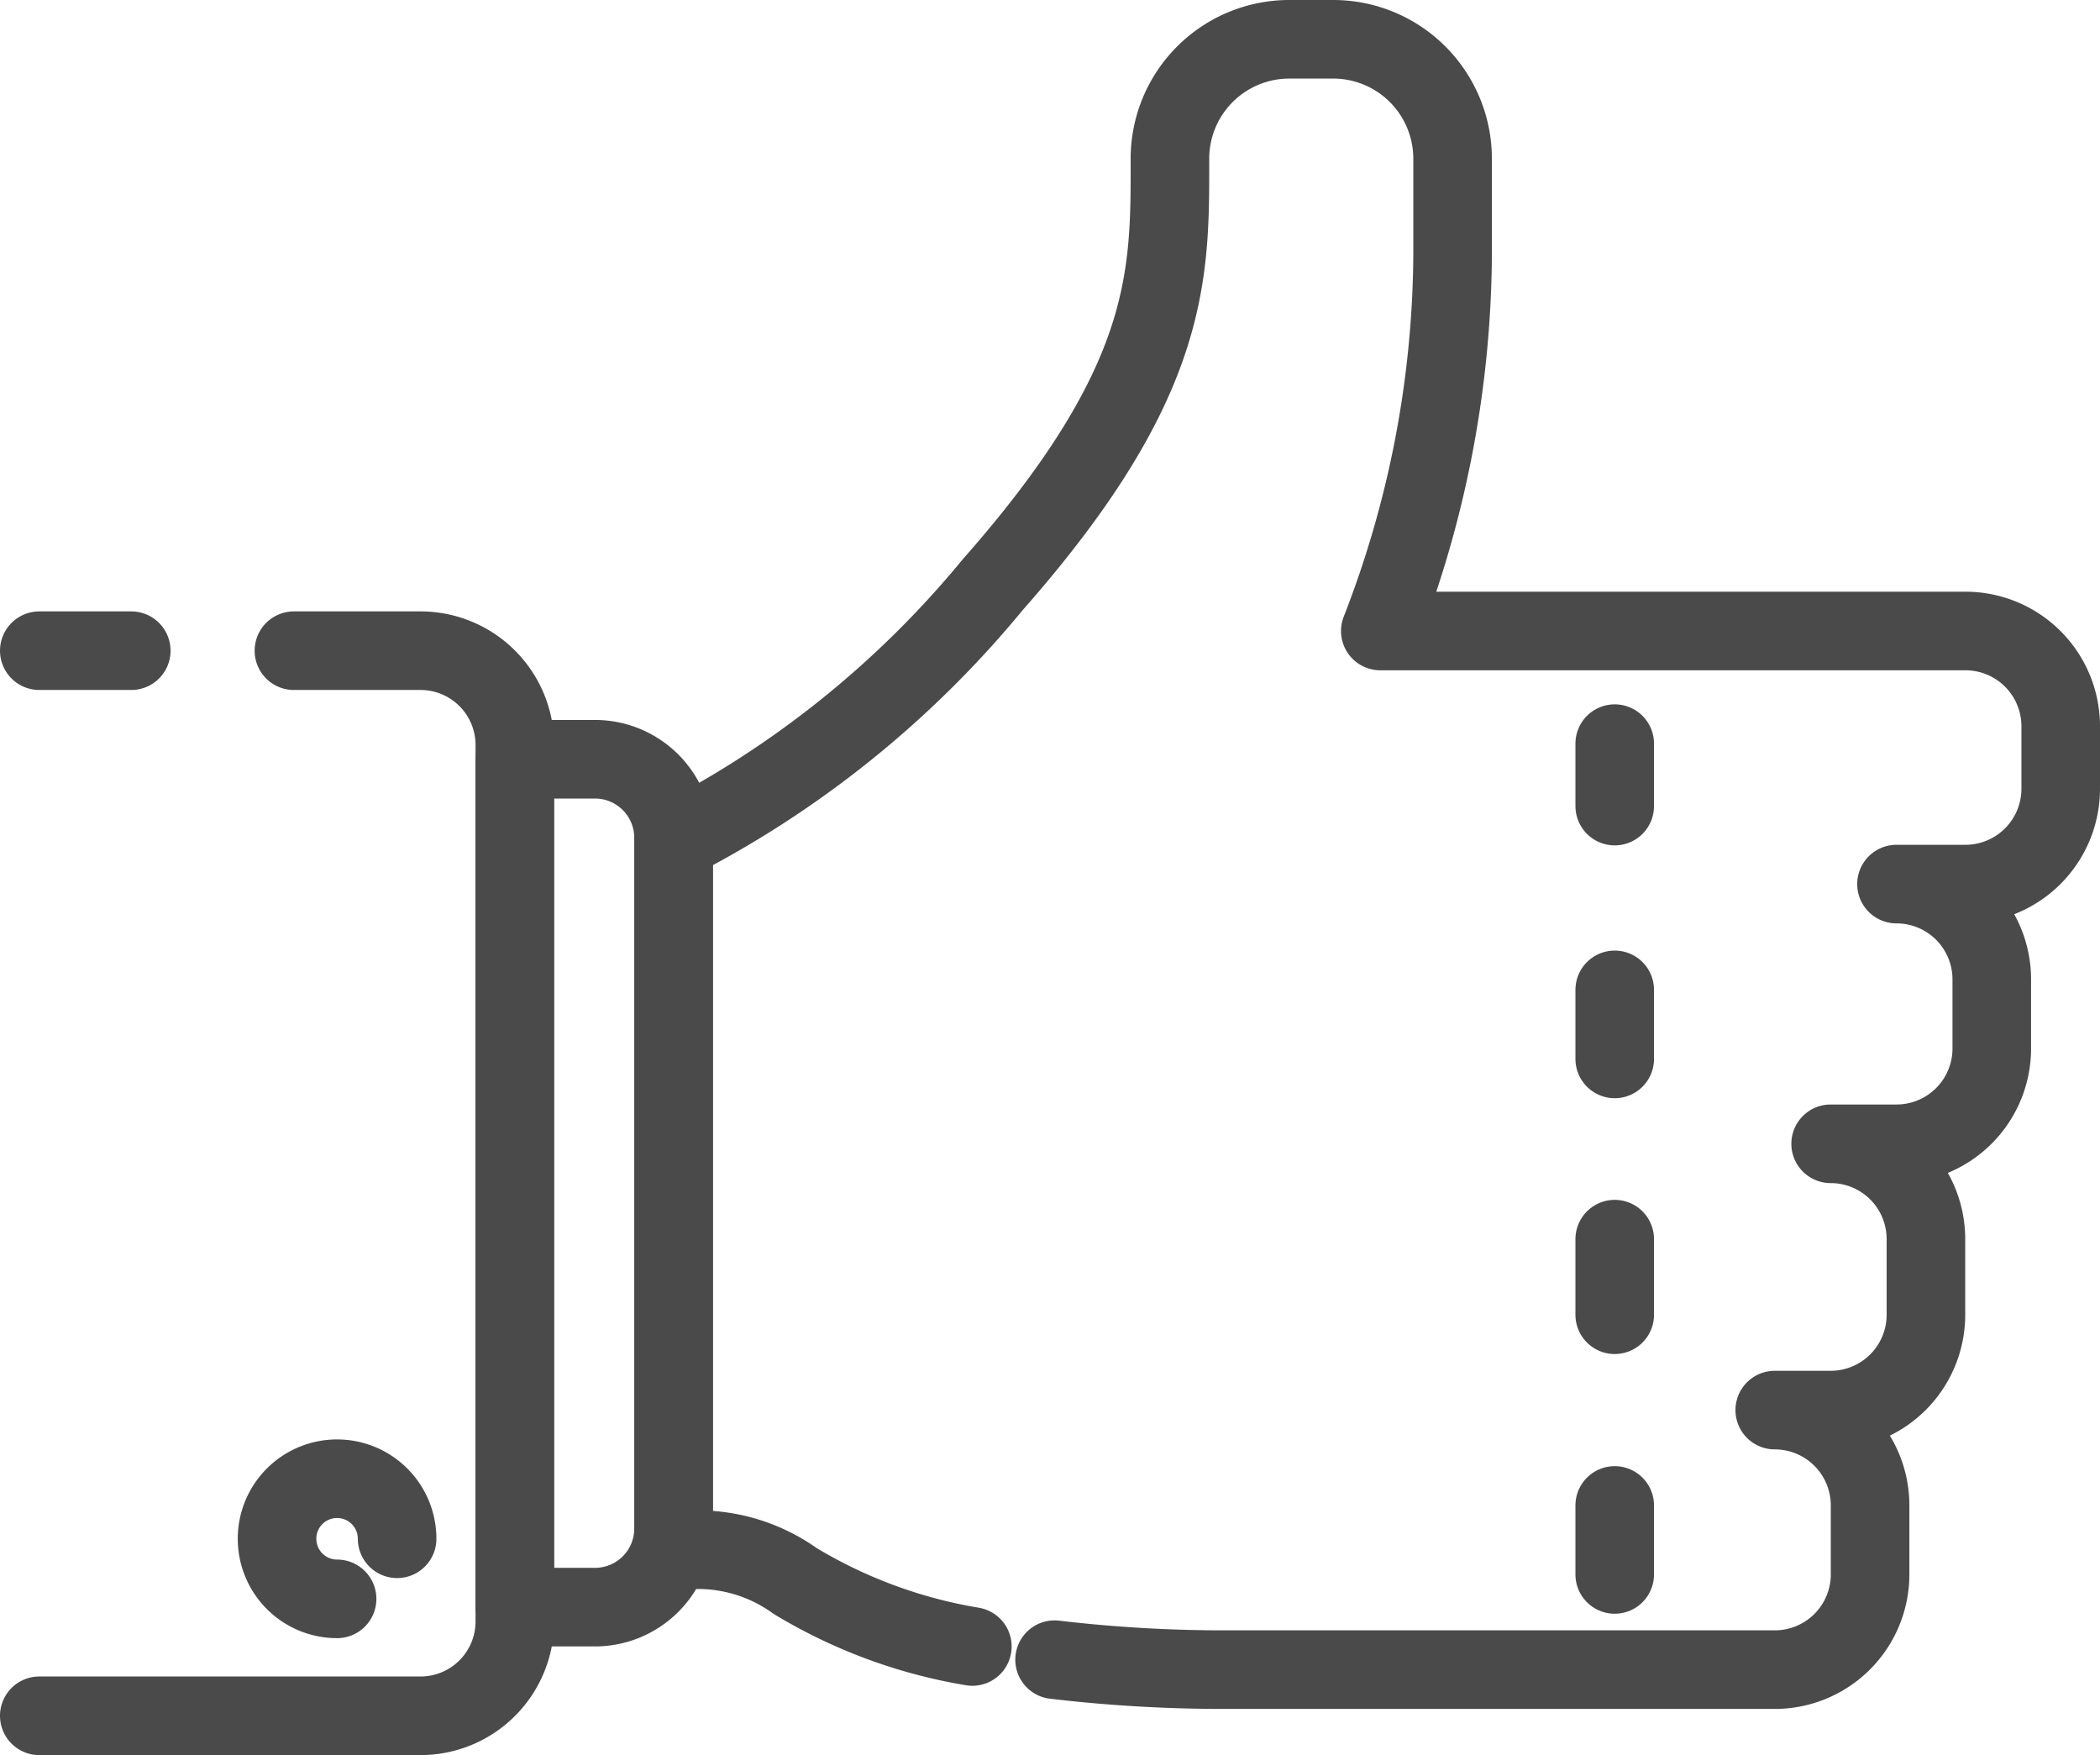
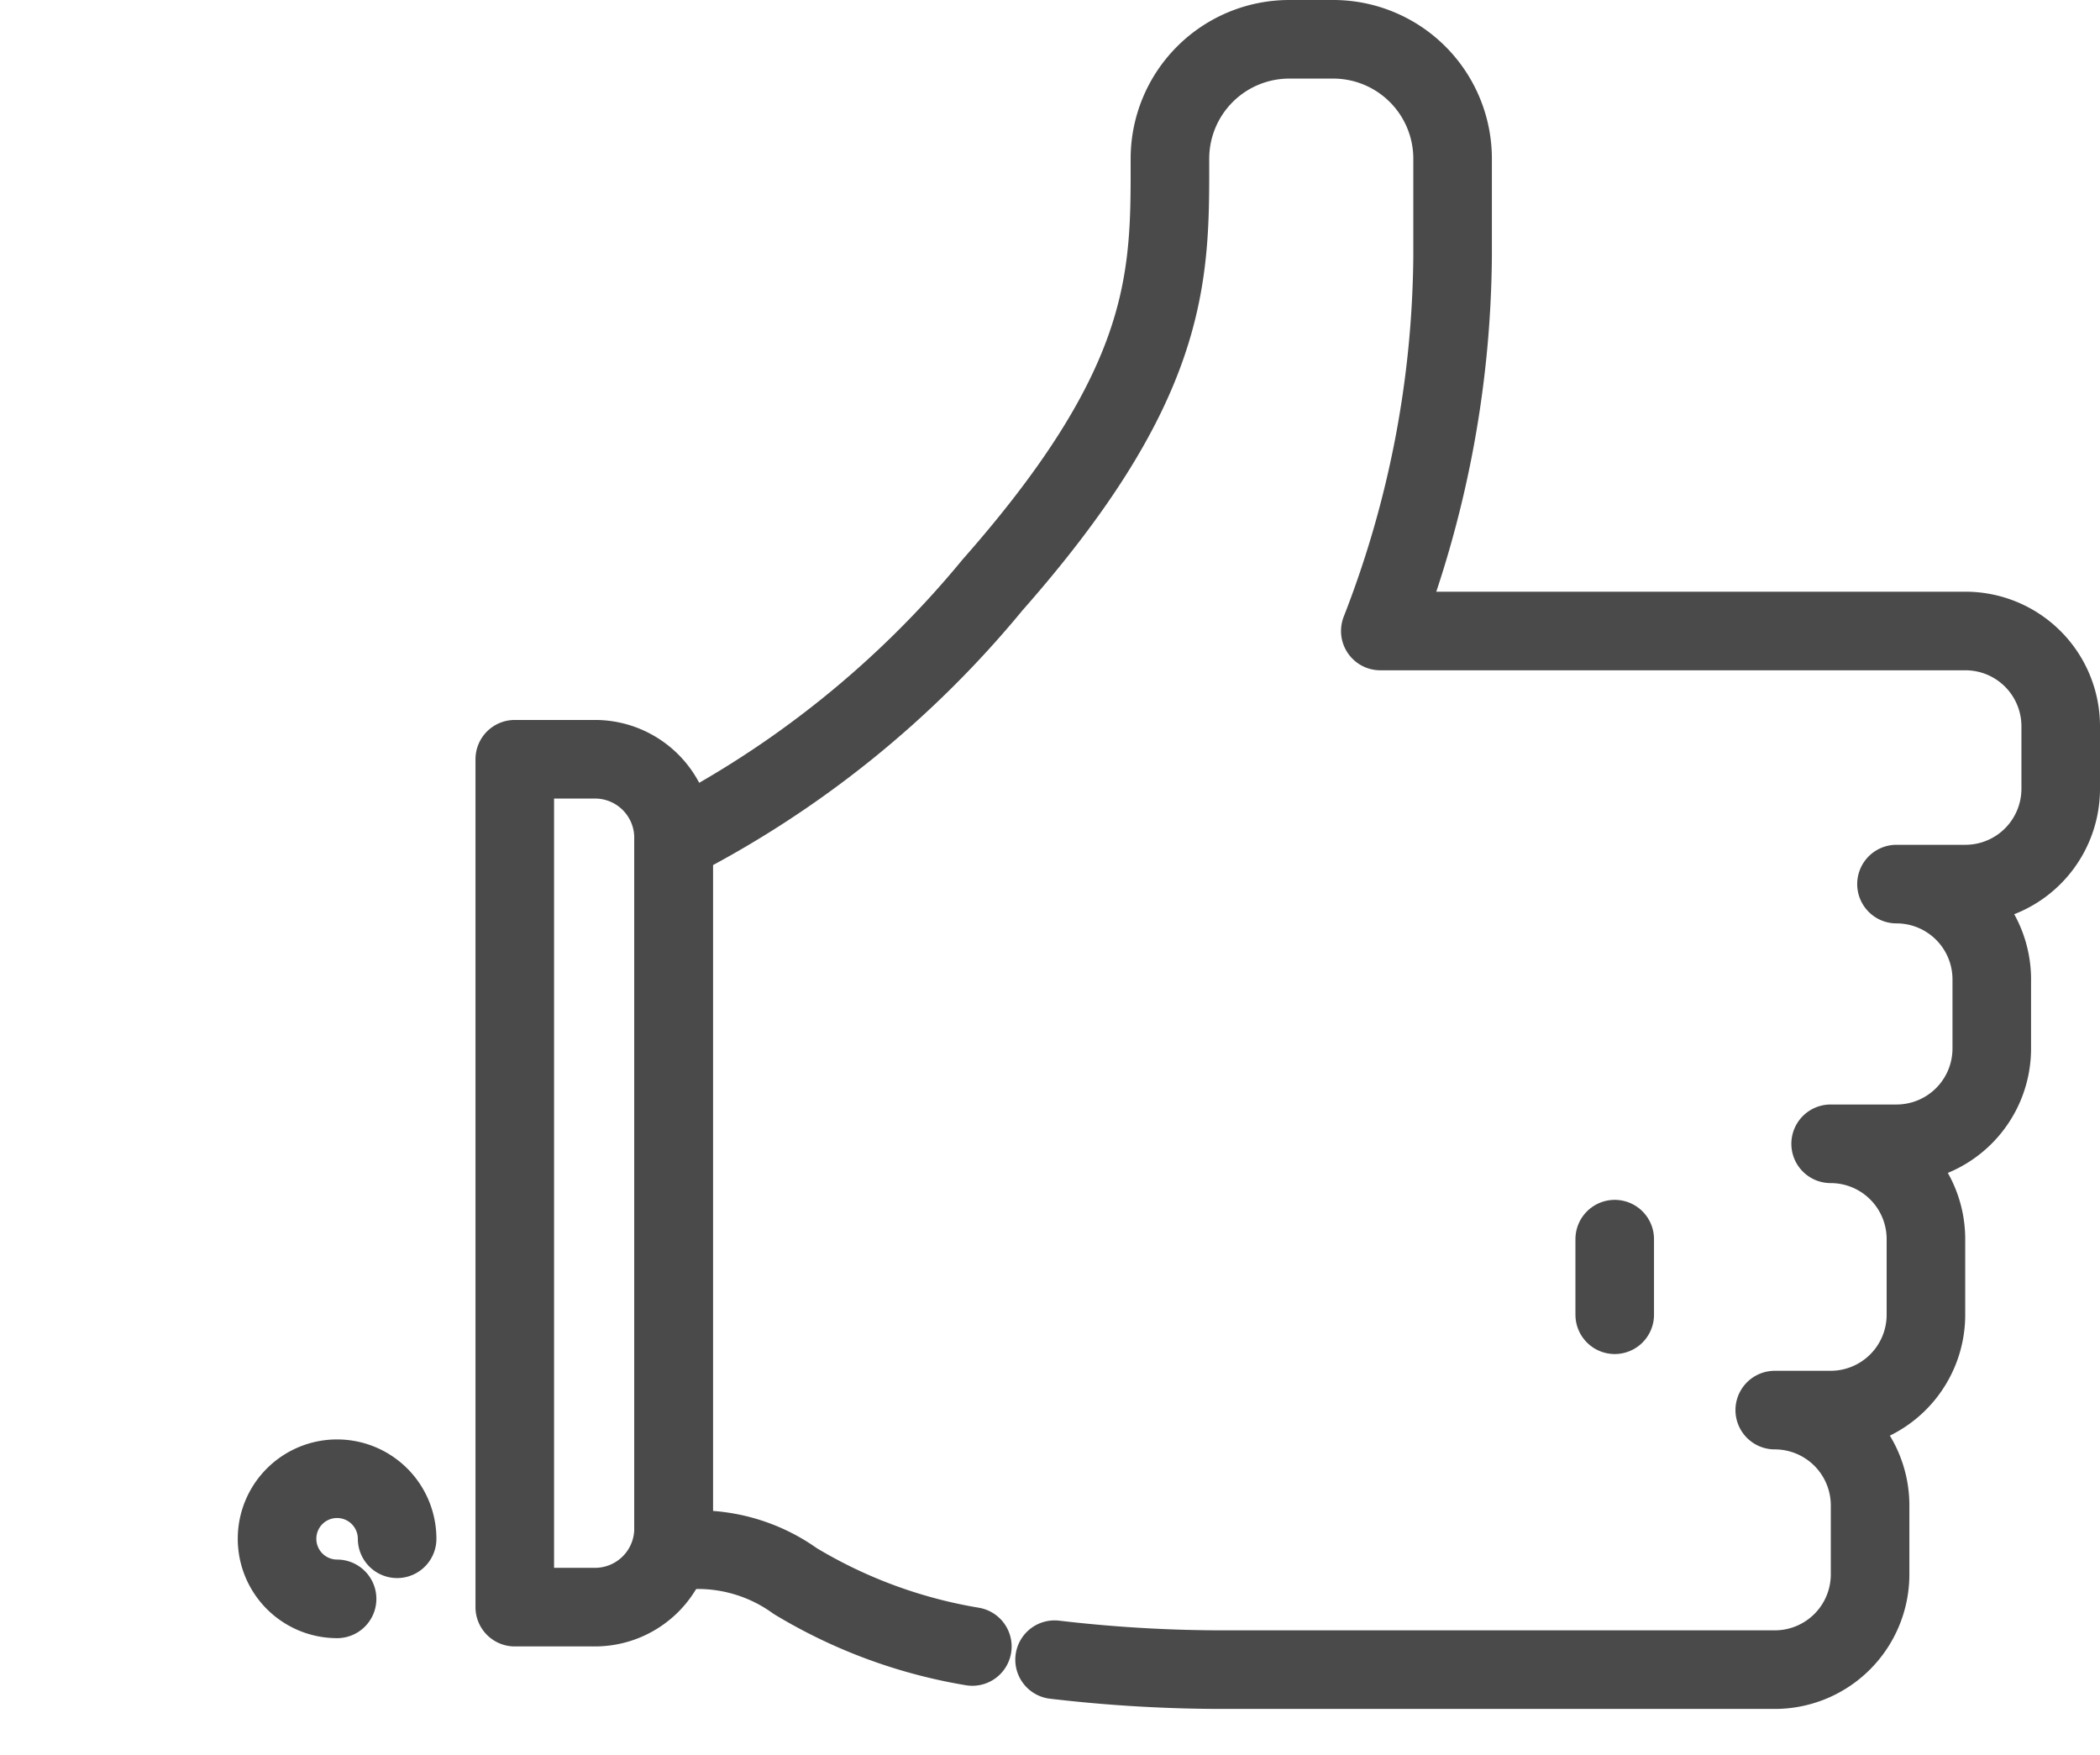
<svg xmlns="http://www.w3.org/2000/svg" width="40.089" height="33.5" viewBox="0 0 40.089 33.5">
  <g id="Group_5454" data-name="Group 5454" transform="translate(0.75 0.75)">
    <path id="Path_5717" data-name="Path 5717" d="M19.358-4.423a9.577,9.577,0,0,1-3.381-1.249,3.187,3.187,0,0,0-2.321-.565V-19.79a19.177,19.177,0,0,0,6.087-4.895c3.263-3.7,3.387-5.71,3.387-7.843v-.294A2.279,2.279,0,0,1,25.409-35.1h.839a2.279,2.279,0,0,1,2.278,2.278v1.863a20.049,20.049,0,0,1-1.38,7.153H38.315a1.819,1.819,0,0,1,1.82,1.819v1.193a1.82,1.82,0,0,1-1.82,1.819H37a1.819,1.819,0,0,1,1.819,1.819v1.318A1.819,1.819,0,0,1,37-14.018H35.743a1.819,1.819,0,0,1,1.819,1.82v1.443a1.82,1.82,0,0,1-1.819,1.82H34.676a1.82,1.82,0,0,1,1.82,1.82V-5.8a1.819,1.819,0,0,1-1.82,1.819H24.26a27.483,27.483,0,0,1-3.332-.19" transform="translate(-1.546 35.1)" fill="none" stroke="#4a4a4a" stroke-linecap="round" stroke-linejoin="round" stroke-width="1.5" />
-     <path id="Path_5718" data-name="Path 5718" d="M33.024-4.929v1.317" transform="translate(-2.949 32.914)" fill="none" stroke="#4a4a4a" stroke-linecap="round" stroke-linejoin="round" stroke-width="1.5" />
    <path id="Path_5719" data-name="Path 5719" d="M33.024-10.409v1.443" transform="translate(-2.949 33.311)" fill="none" stroke="#4a4a4a" stroke-linecap="round" stroke-linejoin="round" stroke-width="1.5" />
-     <path id="Path_5720" data-name="Path 5720" d="M33.024-15.538v1.318" transform="translate(-2.949 33.682)" fill="none" stroke="#4a4a4a" stroke-linecap="round" stroke-linejoin="round" stroke-width="1.5" />
-     <path id="Path_5721" data-name="Path 5721" d="M33.024-20.606v1.192" transform="translate(-2.949 34.05)" fill="none" stroke="#4a4a4a" stroke-linecap="round" stroke-linejoin="round" stroke-width="1.5" />
    <path id="Path_5722" data-name="Path 5722" d="M10.386-4.1h1.531a1.5,1.5,0,0,0,1.5-1.5V-18.784a1.5,1.5,0,0,0-1.5-1.5H10.386Z" transform="translate(-1.309 34.026)" fill="none" stroke="#4a4a4a" stroke-linecap="round" stroke-linejoin="round" stroke-width="1.5" />
-     <path id="Path_5723" data-name="Path 5723" d="M2.356-22.518H.6" transform="translate(-0.6 34.188)" fill="none" stroke="#4a4a4a" stroke-linecap="round" stroke-linejoin="round" stroke-width="1.5" />
-     <path id="Path_5724" data-name="Path 5724" d="M.6-2.188H7.878a1.8,1.8,0,0,0,1.8-1.8V-20.718a1.8,1.8,0,0,0-1.8-1.8H5.461" transform="translate(-0.6 34.188)" fill="none" stroke="#4a4a4a" stroke-linecap="round" stroke-linejoin="round" stroke-width="1.5" />
    <path id="Path_5725" data-name="Path 5725" d="M6.64-3.185A1.146,1.146,0,0,1,5.494-4.332,1.145,1.145,0,0,1,6.64-5.478,1.146,1.146,0,0,1,7.786-4.332" transform="translate(-0.955 32.953)" fill="none" stroke="#4a4a4a" stroke-linecap="round" stroke-linejoin="round" stroke-width="1.5" />
  </g>
</svg>